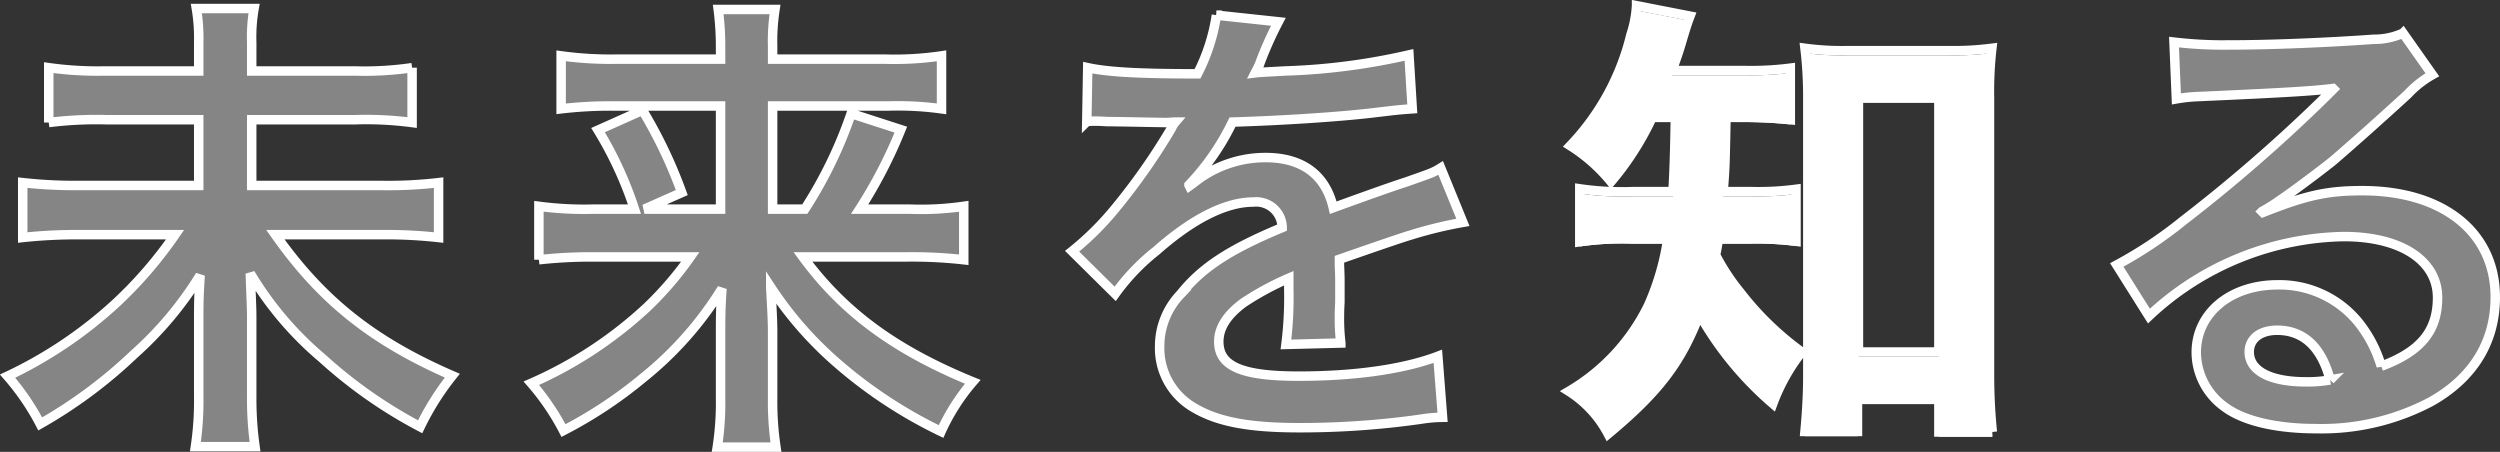
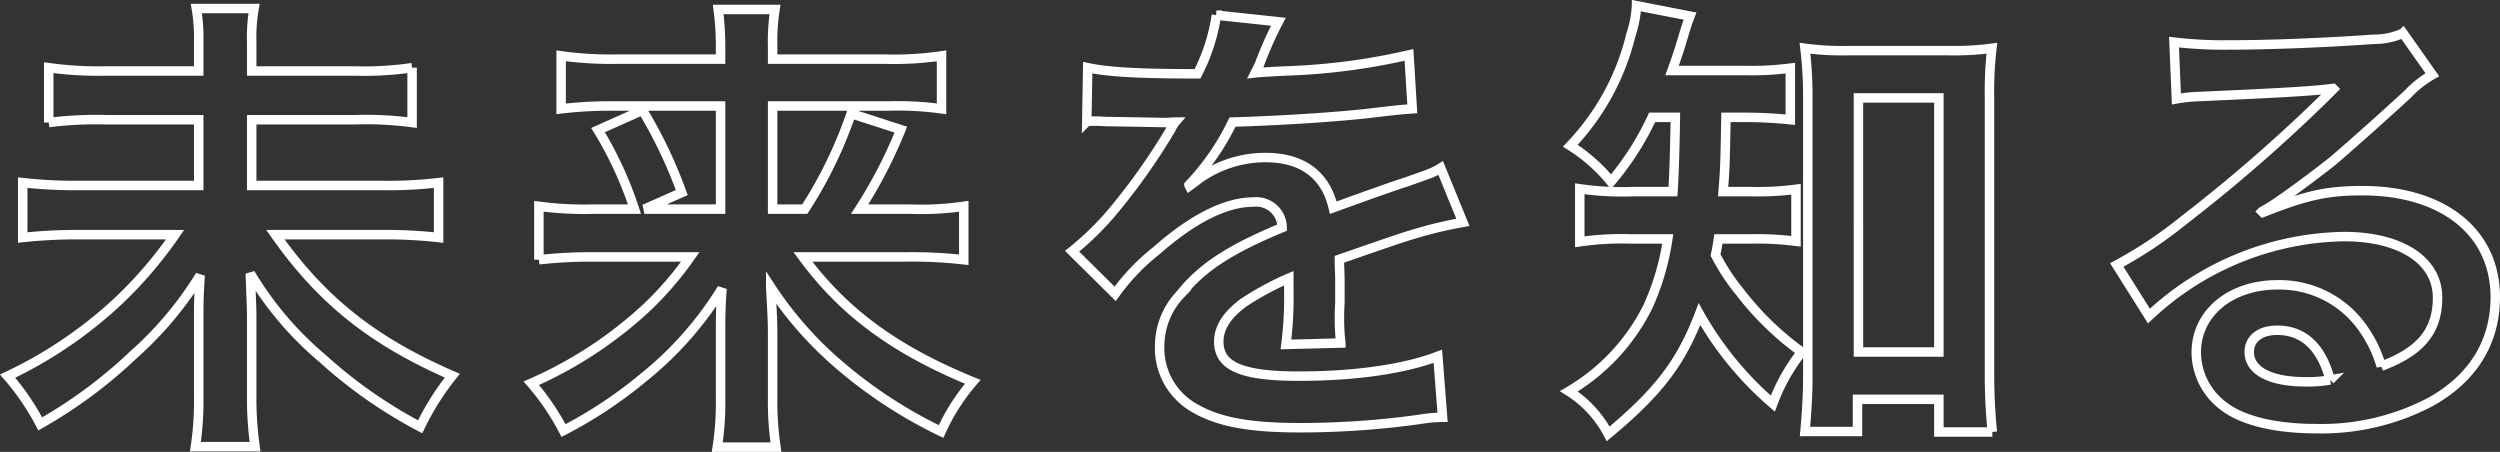
<svg xmlns="http://www.w3.org/2000/svg" width="264.201" height="47.751" viewBox="0 0 264.201 47.751">
  <rect x="0" y="0" width="264.201" height="47.751" fill="#333333" stroke="none" />
  <g id="グループ_47789" data-name="グループ 47789" transform="translate(-45.649 -719.399)">
    <path id="パス_205599" data-name="パス 205599" d="M27.25-35.6v-3a17.489,17.489,0,0,1,.25-3.6H21.4a18.787,18.787,0,0,1,.25,3.55v3.05H11.8a37.339,37.339,0,0,1-6-.35v5.8a40.324,40.324,0,0,1,6.05-.3h9.8v6.95H9a49.425,49.425,0,0,1-5.95-.3V-18a52.748,52.748,0,0,1,6-.3h10.1A43.772,43.772,0,0,1,13-11.15,45.642,45.642,0,0,1,1.45-3.35,25.828,25.828,0,0,1,4.9,1.7a50.4,50.4,0,0,0,9.9-7.35,37.221,37.221,0,0,0,7-8.35c-.15,2.35-.15,3.05-.15,4.7v8.05A32.624,32.624,0,0,1,21.3,4.1h6.3a36.3,36.3,0,0,1-.35-5.4V-9.55c0-1-.05-1.8-.15-4.65a35.413,35.413,0,0,0,7.6,8.95A49.9,49.9,0,0,0,45.05,2a28.455,28.455,0,0,1,3.4-5.4c-8.4-3.65-13.8-7.95-18.7-14.9h11.2A50.072,50.072,0,0,1,47-18v-5.8a45.7,45.7,0,0,1-6.05.3H27.25v-6.95H38.2a37.315,37.315,0,0,1,6,.3v-5.8a34.491,34.491,0,0,1-6.05.35ZM73.6-15.95a35.683,35.683,0,0,1-4.55,5.3A43.686,43.686,0,0,1,56.8-2.6a25.843,25.843,0,0,1,3.4,5,46.731,46.731,0,0,0,8.45-5.6,36.827,36.827,0,0,0,8.3-9.4c-.15,2.15-.15,3.1-.15,4.65v7a30.61,30.61,0,0,1-.35,5.1h6.2a32.264,32.264,0,0,1-.35-5.1V-8c0-1.05-.05-2.05-.2-4.75a38.646,38.646,0,0,0,6.65,7.7A49.191,49.191,0,0,0,100.1,2.5a21.854,21.854,0,0,1,3.35-5.25C95.25-6.1,89.8-10.1,85.5-15.95h11a49.171,49.171,0,0,1,6,.3V-21.3a31.5,31.5,0,0,1-5.75.3H91.5a50.1,50.1,0,0,0,4.35-8.4L90.6-31.1A45.64,45.64,0,0,1,85.7-21H82.3V-31.9H94.55a33.683,33.683,0,0,1,5.6.3v-5.6a33.918,33.918,0,0,1-5.95.35H82.3V-38.2a21.836,21.836,0,0,1,.25-3.9h-6a30.5,30.5,0,0,1,.25,3.85v1.4h-11a38.173,38.173,0,0,1-5.85-.35v5.6a44.133,44.133,0,0,1,5.55-.3H76.8V-21H68.75l3.95-1.75a49.46,49.46,0,0,0-4.15-8.7l-4.7,2.1A39.5,39.5,0,0,1,67.7-21H63.4a36.394,36.394,0,0,1-5.8-.3v5.65a50.6,50.6,0,0,1,5.85-.3Zm41.9-14.3a5.524,5.524,0,0,1,.8-.05c.45,0,.45,0,1.4.05,1.1,0,5.5.1,6.3.1,0,0,.65-.05.85-.05a2.446,2.446,0,0,0-.4.65,66.223,66.223,0,0,1-6,8.55,30.63,30.63,0,0,1-4.5,4.45l4.55,4.5a22.481,22.481,0,0,1,4.35-4.55c3.85-3.4,7.35-5.15,10.25-5.15a2.745,2.745,0,0,1,3.05,2.7c-5.65,2.35-8.5,4.25-10.75,7.05a7.968,7.968,0,0,0-2.2,5.55A7.25,7.25,0,0,0,126.85,0C129.4,1.5,132.7,2.1,138,2.1a90.688,90.688,0,0,0,12.8-.9,14.732,14.732,0,0,1,2.3-.2l-.5-6.45c-3.55,1.35-8.7,2.1-14.7,2.1-6.05,0-8.45-1.05-8.45-3.65,0-1.45.85-2.8,2.6-4.1a30.387,30.387,0,0,1,4.8-2.6v1.2a39.584,39.584,0,0,1-.3,5.8l5.8-.15a20.528,20.528,0,0,1-.15-2.65c0-.35,0-.8.05-1.65v-2c0-.7,0-.7-.05-2v-.55q6.45-2.25,7.5-2.55a44.136,44.136,0,0,1,5.55-1.35l-2.35-5.75c-.8.5-1,.55-3.7,1.5q-1.875.6-7.65,2.7c-.8-3.45-3.25-5.3-7.15-5.3a12.087,12.087,0,0,0-7.05,2.25c-.65.5-.65.5-1,.75l-.05-.1a25.874,25.874,0,0,0,4.6-6.65c5.05-.15,11.4-.55,15.05-1,2.55-.3,2.55-.3,3.95-.4l-.35-5.7a67.547,67.547,0,0,1-13.1,1.7c-2.75.15-2.75.15-3.15.2.1-.2.2-.35.45-.9a38.2,38.2,0,0,1,2-4.5l-6.55-.7a19.8,19.8,0,0,1-2,6.2c-6.35,0-9.55-.2-11.6-.65Zm62.2-.45c-.05,3.65-.15,6.3-.25,7.85H173.2a30.925,30.925,0,0,1-5.6-.3v5.6a30.7,30.7,0,0,1,5.45-.3h3.85a26.834,26.834,0,0,1-2.05,7.05,21.407,21.407,0,0,1-8.4,9.05,11.851,11.851,0,0,1,4.15,4.5c5.35-4.45,7.7-7.55,9.65-12.65A35.27,35.27,0,0,0,188-.45a20.153,20.153,0,0,1,3.05-5.45,31.34,31.34,0,0,1-6.5-6.3,22.467,22.467,0,0,1-2.6-3.95c.15-.75.2-1,.3-1.7h3.35a32.194,32.194,0,0,1,4.85.25v-5.5a30.444,30.444,0,0,1-4.7.25h-3c.2-2.55.2-2.55.3-7.85h1.85a47.288,47.288,0,0,1,4.95.25V-35.9a32.444,32.444,0,0,1-4.95.25h-7.55c.45-1.25.75-2.1,1.05-3.15.45-1.5.6-1.95.85-2.6l-5.65-1.1a11.932,11.932,0,0,1-.6,3.1,25.676,25.676,0,0,1-6.4,11.7,17.742,17.742,0,0,1,4.3,3.8,30.262,30.262,0,0,0,4.35-6.8ZM196.95-.9h8.6V2.55h5.65a59.83,59.83,0,0,1-.3-6.3V-32.7a39.979,39.979,0,0,1,.25-5.3,31.338,31.338,0,0,1-4.65.25H196a29.434,29.434,0,0,1-4.6-.25,42.743,42.743,0,0,1,.3,5.3V-3.25c0,2-.15,4.15-.3,5.75h5.55Zm.1-31.85h8.5V-5.9h-8.5Zm42.65,12a19.624,19.624,0,0,0,2.05-1.3c1-.65,4.6-3.35,5.5-4.1,1.7-1.45,5.35-4.7,7.85-7a10.717,10.717,0,0,1,2.6-2.05l-3.1-4.4a7.367,7.367,0,0,1-3.1.65c-4.85.35-10.95.6-15.2.6a45.22,45.22,0,0,1-5.9-.3l.25,6a16.868,16.868,0,0,1,2.4-.25c9.05-.4,12.25-.6,14.15-.85l.05.05-.9.9a166.952,166.952,0,0,1-14.95,13,44.967,44.967,0,0,1-7.05,4.7l3.4,5.4a30.808,30.808,0,0,1,20.6-8.4c6.05,0,9.9,2.55,9.9,6.45,0,3.55-1.8,5.7-5.95,7.25A13.447,13.447,0,0,0,250-8.9a10.761,10.761,0,0,0-8.65-4.1c-5,0-8.6,3-8.6,7.15a7.137,7.137,0,0,0,3,5.75c2,1.5,5.5,2.3,9.7,2.3a24.738,24.738,0,0,0,12.1-2.85c4.45-2.5,6.8-6.3,6.8-11.05,0-6.85-5.5-11.25-14.05-11.25-3.75,0-5.95.5-10.5,2.3Zm7.2,17.8a13.533,13.533,0,0,1-2.6.2c-3.7,0-5.95-1.15-5.95-3.15,0-1.4,1.15-2.3,2.95-2.3C244.1-8.2,246-6.4,246.9-2.95Z" transform="translate(45 762.5)" fill="none" stroke="#fff" stroke-width="1" />
    <g id="グループ_47788" data-name="グループ 47788">
-       <path id="パス_205598" data-name="パス 205598" d="M27.25-35.6v-3a17.489,17.489,0,0,1,.25-3.6H21.4a18.787,18.787,0,0,1,.25,3.55v3.05H11.8a37.339,37.339,0,0,1-6-.35v5.8a40.324,40.324,0,0,1,6.05-.3h9.8v6.95H9a49.425,49.425,0,0,1-5.95-.3V-18a52.748,52.748,0,0,1,6-.3h10.1A43.772,43.772,0,0,1,13-11.15,45.642,45.642,0,0,1,1.45-3.35,25.828,25.828,0,0,1,4.9,1.7a50.4,50.4,0,0,0,9.9-7.35,37.221,37.221,0,0,0,7-8.35c-.15,2.35-.15,3.05-.15,4.7v8.05A32.624,32.624,0,0,1,21.3,4.1h6.3a36.3,36.3,0,0,1-.35-5.4V-9.55c0-1-.05-1.8-.15-4.65a35.413,35.413,0,0,0,7.6,8.95A49.9,49.9,0,0,0,45.05,2a28.455,28.455,0,0,1,3.4-5.4c-8.4-3.65-13.8-7.95-18.7-14.9h11.2A50.072,50.072,0,0,1,47-18v-5.8a45.7,45.7,0,0,1-6.05.3H27.25v-6.95H38.2a37.315,37.315,0,0,1,6,.3v-5.8a34.491,34.491,0,0,1-6.05.35ZM73.6-15.95a35.683,35.683,0,0,1-4.55,5.3A43.686,43.686,0,0,1,56.8-2.6a25.843,25.843,0,0,1,3.4,5,46.731,46.731,0,0,0,8.45-5.6,36.827,36.827,0,0,0,8.3-9.4c-.15,2.15-.15,3.1-.15,4.65v7a30.61,30.61,0,0,1-.35,5.1h6.2a32.264,32.264,0,0,1-.35-5.1V-8c0-1.05-.05-2.05-.2-4.75a38.646,38.646,0,0,0,6.65,7.7A49.191,49.191,0,0,0,100.1,2.5a21.854,21.854,0,0,1,3.35-5.25C95.25-6.1,89.8-10.1,85.5-15.95h11a49.171,49.171,0,0,1,6,.3V-21.3a31.5,31.5,0,0,1-5.75.3H91.5a50.1,50.1,0,0,0,4.35-8.4L90.6-31.1A45.64,45.64,0,0,1,85.7-21H82.3V-31.9H94.55a33.683,33.683,0,0,1,5.6.3v-5.6a33.918,33.918,0,0,1-5.95.35H82.3V-38.2a21.836,21.836,0,0,1,.25-3.9h-6a30.5,30.5,0,0,1,.25,3.85v1.4h-11a38.173,38.173,0,0,1-5.85-.35v5.6a44.133,44.133,0,0,1,5.55-.3H76.8V-21H68.75l3.95-1.75a49.46,49.46,0,0,0-4.15-8.7l-4.7,2.1A39.5,39.5,0,0,1,67.7-21H63.4a36.394,36.394,0,0,1-5.8-.3v5.65a50.6,50.6,0,0,1,5.85-.3Zm41.9-14.3a5.524,5.524,0,0,1,.8-.05c.45,0,.45,0,1.4.05,1.1,0,5.5.1,6.3.1,0,0,.65-.05.85-.05a2.446,2.446,0,0,0-.4.65,66.223,66.223,0,0,1-6,8.55,30.63,30.63,0,0,1-4.5,4.45l4.55,4.5a22.481,22.481,0,0,1,4.35-4.55c3.85-3.4,7.35-5.15,10.25-5.15a2.745,2.745,0,0,1,3.05,2.7c-5.65,2.35-8.5,4.25-10.75,7.05a7.968,7.968,0,0,0-2.2,5.55A7.25,7.25,0,0,0,126.85,0C129.4,1.5,132.7,2.1,138,2.1a90.688,90.688,0,0,0,12.8-.9,14.732,14.732,0,0,1,2.3-.2l-.5-6.45c-3.55,1.35-8.7,2.1-14.7,2.1-6.05,0-8.45-1.05-8.45-3.65,0-1.45.85-2.8,2.6-4.1a30.387,30.387,0,0,1,4.8-2.6v1.2a39.584,39.584,0,0,1-.3,5.8l5.8-.15a20.528,20.528,0,0,1-.15-2.65c0-.35,0-.8.05-1.65v-2c0-.7,0-.7-.05-2v-.55q6.45-2.25,7.5-2.55a44.136,44.136,0,0,1,5.55-1.35l-2.35-5.75c-.8.5-1,.55-3.7,1.5q-1.875.6-7.65,2.7c-.8-3.45-3.25-5.3-7.15-5.3a12.087,12.087,0,0,0-7.05,2.25c-.65.5-.65.5-1,.75l-.05-.1a25.874,25.874,0,0,0,4.6-6.65c5.05-.15,11.4-.55,15.05-1,2.55-.3,2.55-.3,3.95-.4l-.35-5.7a67.547,67.547,0,0,1-13.1,1.7c-2.75.15-2.75.15-3.15.2.1-.2.2-.35.45-.9a38.2,38.2,0,0,1,2-4.5l-6.55-.7a19.8,19.8,0,0,1-2,6.2c-6.35,0-9.55-.2-11.6-.65Zm124.2,9.5a19.624,19.624,0,0,0,2.05-1.3c1-.65,4.6-3.35,5.5-4.1,1.7-1.45,5.35-4.7,7.85-7a10.717,10.717,0,0,1,2.6-2.05l-3.1-4.4a7.367,7.367,0,0,1-3.1.65c-4.85.35-10.95.6-15.2.6a45.22,45.22,0,0,1-5.9-.3l.25,6a16.868,16.868,0,0,1,2.4-.25c9.05-.4,12.25-.6,14.15-.85l.05.05-.9.9a166.952,166.952,0,0,1-14.95,13,44.967,44.967,0,0,1-7.05,4.7l3.4,5.4a30.808,30.808,0,0,1,20.6-8.4c6.05,0,9.9,2.55,9.9,6.45,0,3.55-1.8,5.7-5.95,7.25A13.447,13.447,0,0,0,250-8.9a10.761,10.761,0,0,0-8.65-4.1c-5,0-8.6,3-8.6,7.15a7.137,7.137,0,0,0,3,5.75c2,1.5,5.5,2.3,9.7,2.3a24.738,24.738,0,0,0,12.1-2.85c4.45-2.5,6.8-6.3,6.8-11.05,0-6.85-5.5-11.25-14.05-11.25-3.75,0-5.95.5-10.5,2.3Zm7.2,17.8a13.533,13.533,0,0,1-2.6.2c-3.7,0-5.95-1.15-5.95-3.15,0-1.4,1.15-2.3,2.95-2.3C244.1-8.2,246-6.4,246.9-2.95Z" transform="translate(45 762.5)" fill="#fff" opacity="0.4" />
-       <path id="パス_205597" data-name="パス 205597" d="M12.7-30.7c-.05,3.65-.15,6.3-.25,7.85H8.2a30.925,30.925,0,0,1-5.6-.3v5.6a30.7,30.7,0,0,1,5.45-.3H11.9A26.834,26.834,0,0,1,9.85-10.8a21.407,21.407,0,0,1-8.4,9.05A11.851,11.851,0,0,1,5.6,2.75C10.95-1.7,13.3-4.8,15.25-9.9A35.27,35.27,0,0,0,23-.45,20.153,20.153,0,0,1,26.05-5.9a31.341,31.341,0,0,1-6.5-6.3,22.467,22.467,0,0,1-2.6-3.95c.15-.75.2-1,.3-1.7H20.6a32.2,32.2,0,0,1,4.85.25v-5.5a30.444,30.444,0,0,1-4.7.25h-3c.2-2.55.2-2.55.3-7.85H19.9a47.288,47.288,0,0,1,4.95.25V-35.9a32.443,32.443,0,0,1-4.95.25H12.35c.45-1.25.75-2.1,1.05-3.15.45-1.5.6-1.95.85-2.6L8.6-42.5A11.932,11.932,0,0,1,8-39.4,25.677,25.677,0,0,1,1.6-27.7a17.742,17.742,0,0,1,4.3,3.8,30.262,30.262,0,0,0,4.35-6.8ZM31.95-.9h8.6V2.55H46.2a59.829,59.829,0,0,1-.3-6.3V-32.7a39.979,39.979,0,0,1,.25-5.3,31.338,31.338,0,0,1-4.65.25H31A29.434,29.434,0,0,1,26.4-38a42.746,42.746,0,0,1,.3,5.3V-3.25c0,2-.15,4.15-.3,5.75h5.55Zm.1-31.85h8.5V-5.9h-8.5Z" transform="translate(210 763)" fill="#fff" />
-     </g>
+       </g>
  </g>
</svg>